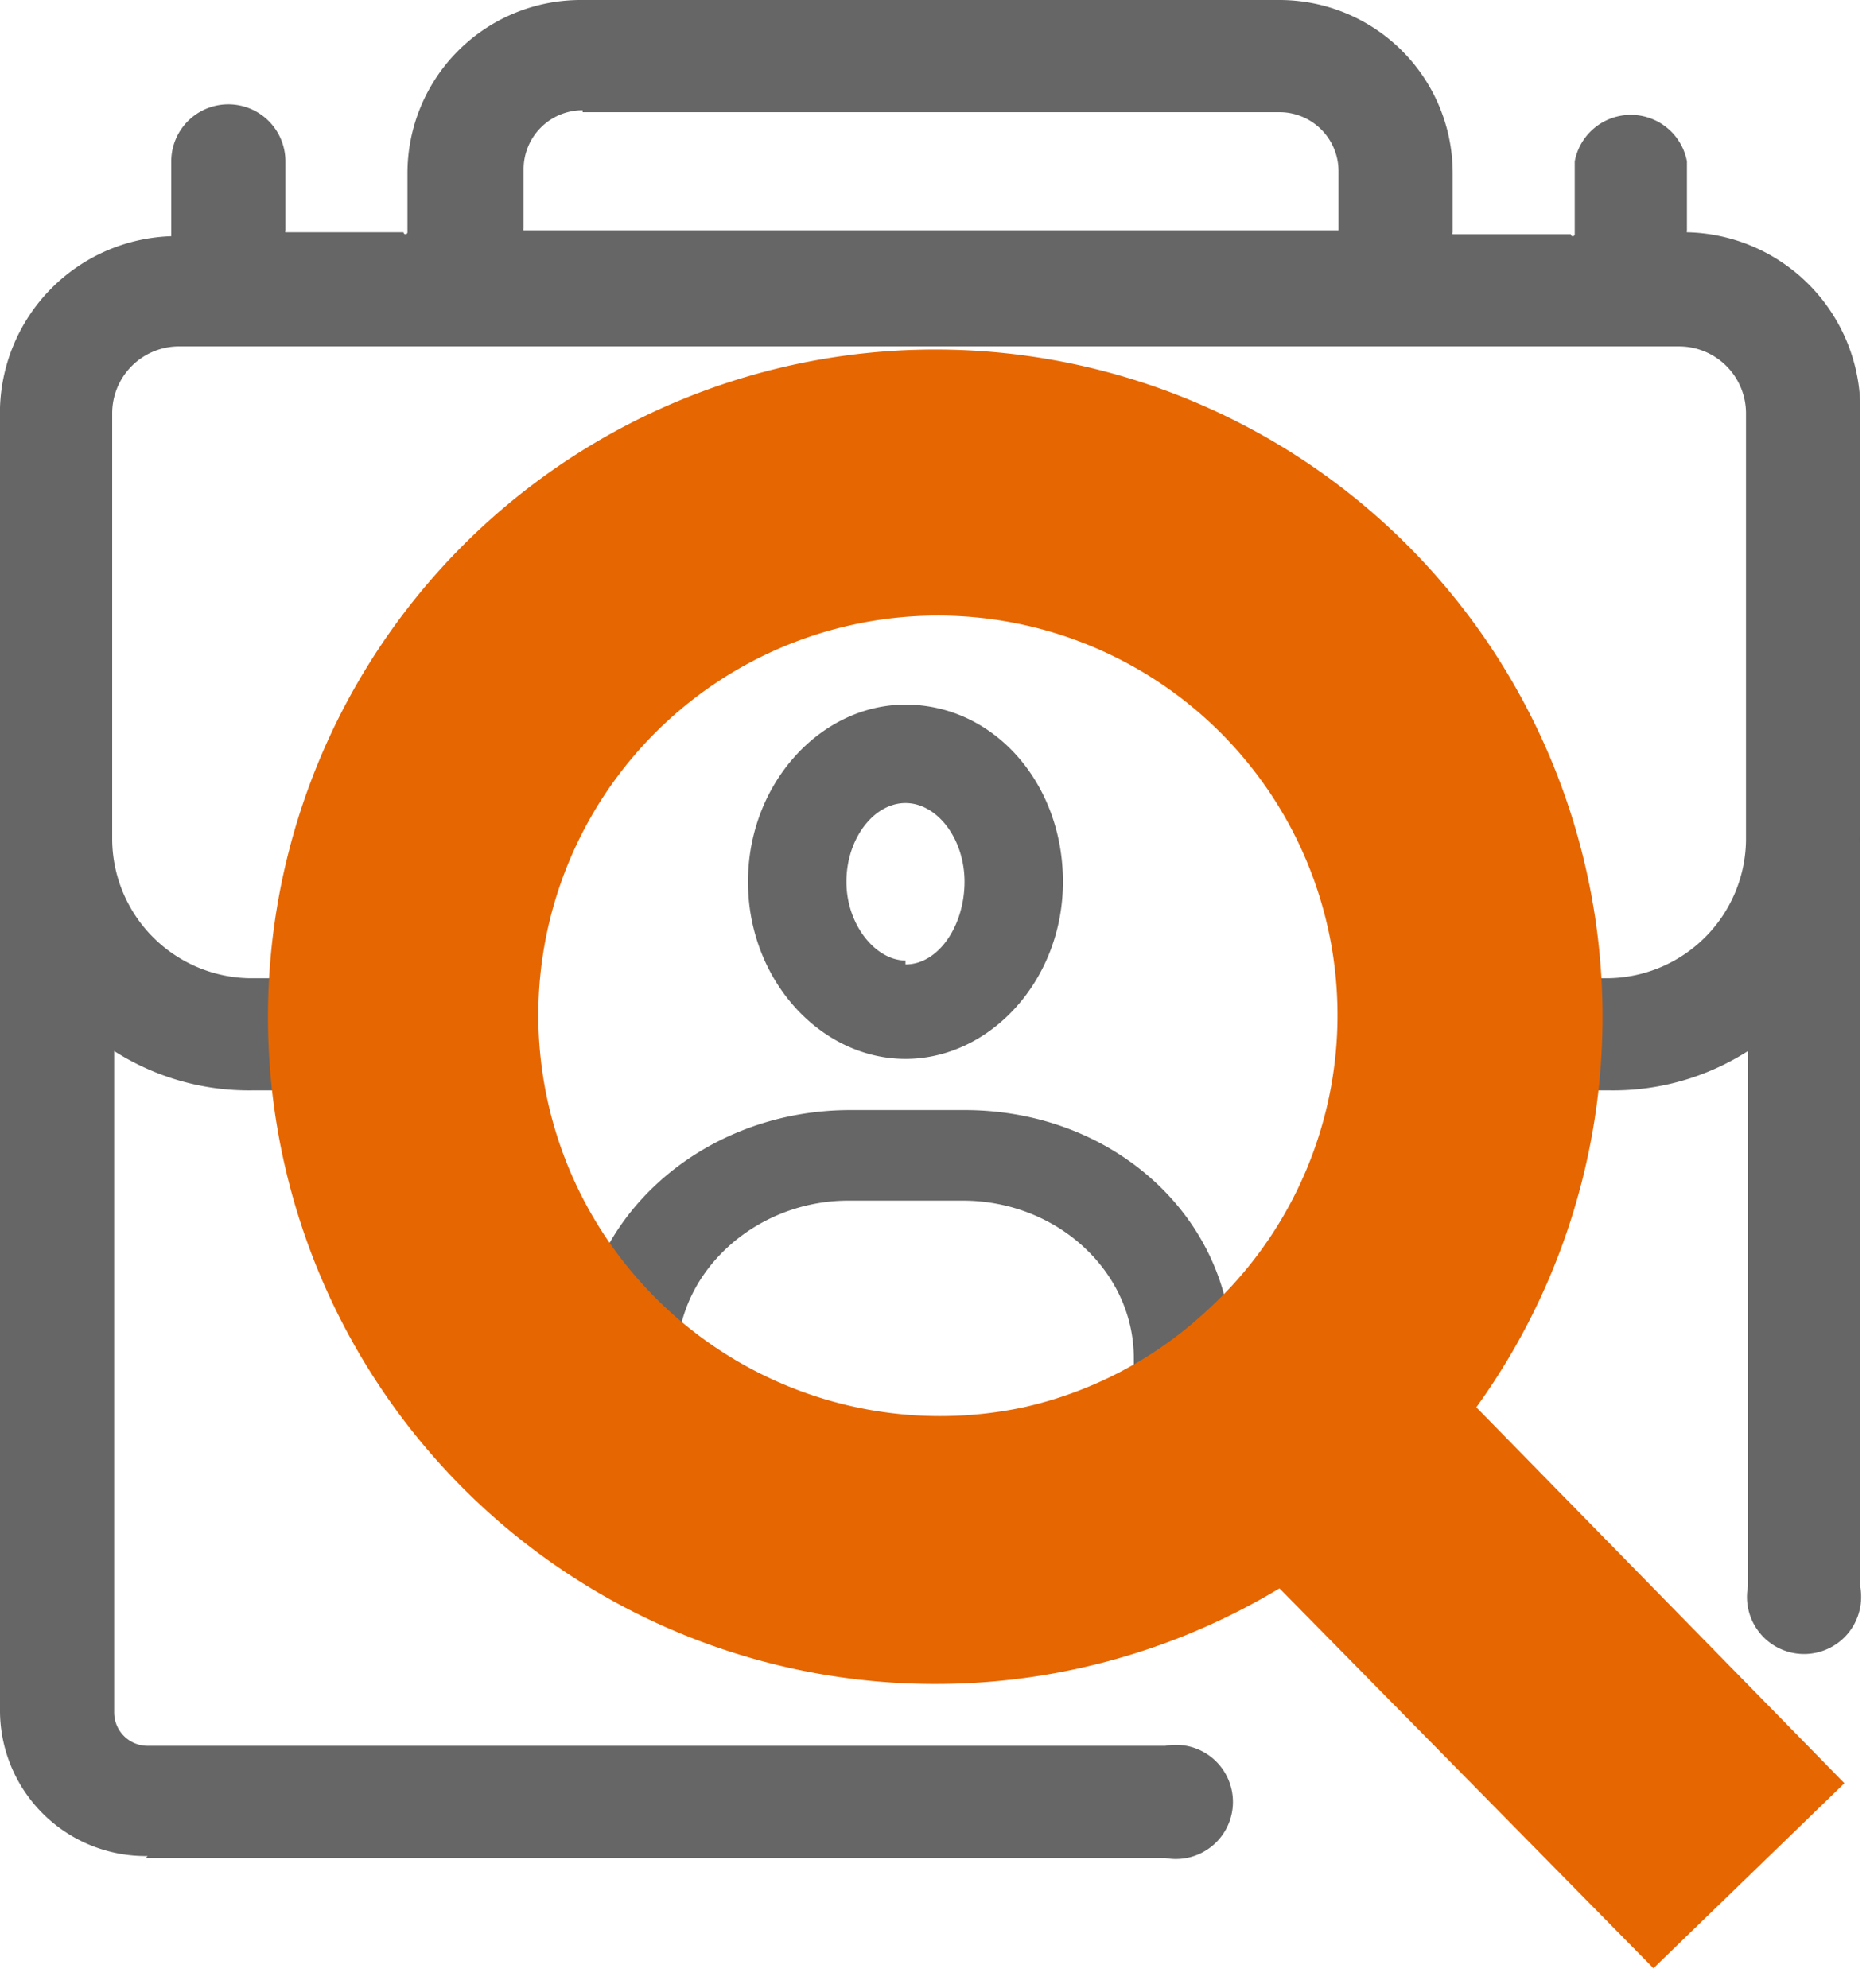
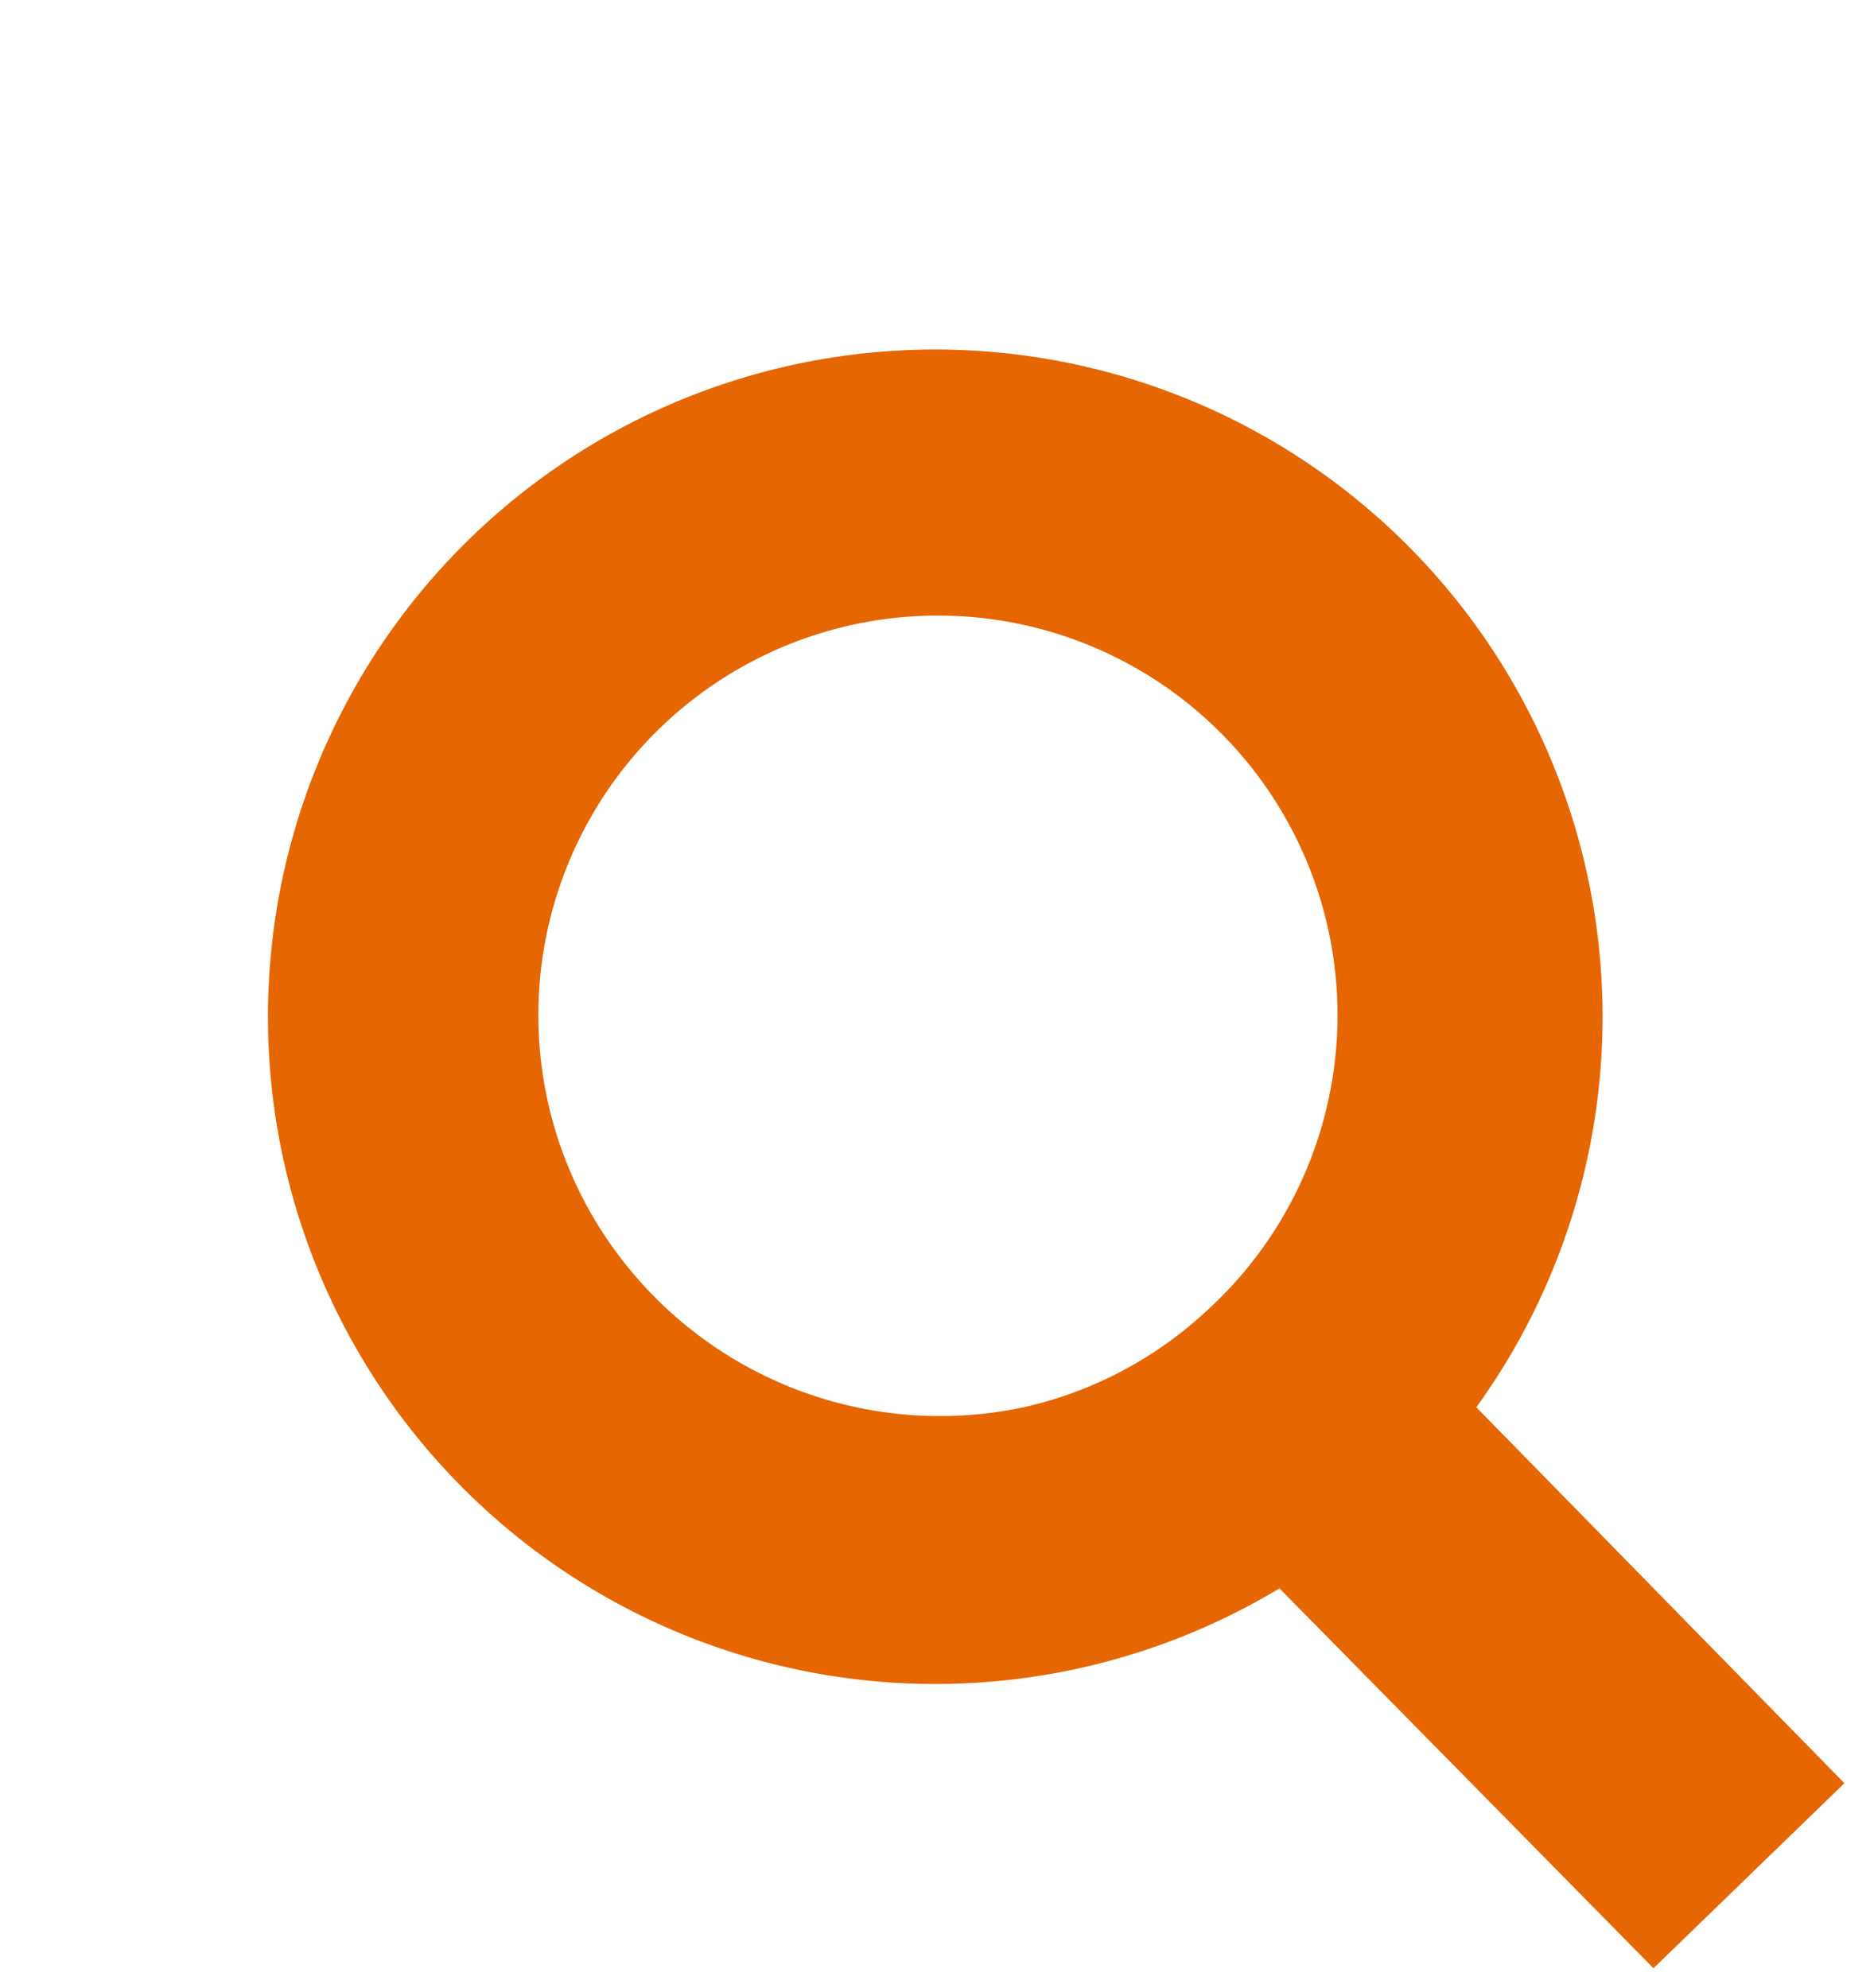
<svg xmlns="http://www.w3.org/2000/svg" data-name="img_cont06-04" width="95" height="101">
-   <path data-name="img_cont06-04-1" d="M49 56.4h-5.8c-7.6 0-13.8 5.6-13.8 12.6v9h5v-9c0-4.4 4-8 8.7-8h5.8c4.8 0 8.7 3.6 8.7 8v8.9h5v-9c0-7-6-12.5-13.6-12.5zm-3-20.6c-4.3 0-8 4-8 9s3.7 9 8 9 8-4 8-9-3.5-9-8-9zm0 13c-1.5 0-3-1.8-3-4s1.4-4 3-4 3 1.8 3 4-1.3 4.2-3 4.2zM7.5 94.3A7.4 7.4 0 0 1 0 87V44v-.3-.4a4.6 4.6 0 0 1 0-.6v-22a9 9 0 0 1 8.7-8.7V8.2a2.9 2.9 0 0 1 5.8 0v3.5a.1.1 0 0 0 0 .1h6a.1.1 0 0 0 .2 0v-3A8.8 8.8 0 0 1 29.5 0H65a8.8 8.8 0 0 1 8.8 8.8v3a.1.1 0 0 0 0 .1h6a.1.1 0 0 0 .2 0V8.2a2.9 2.9 0 0 1 5.7 0v3.5a.1.1 0 0 0 0 .1 9 9 0 0 1 8.8 8.6v22.1a1.7 1.7 0 0 1 0 .3v.3a1 1 0 0 0 0 .1v37.4a2.9 2.9 0 1 1-5.7 0V53.4a12.7 12.7 0 0 1-7 2h-3.5a.1.1 0 0 0-.1 0 30.5 30.5 0 0 1-3.8 12.2.1.1 0 0 0 0 .1l-2.5 3.7c0 .2-9.2 8-9.2 8a31 31 0 0 1-46-24 .1.1 0 0 0-.1 0h-3.8a12.7 12.7 0 0 1-7-2V87a1.7 1.7 0 0 0 1.7 1.7h51.7a2.9 2.9 0 1 1 0 5.7H7.4zm39.8-67a25.3 25.3 0 1 0 25.3 25.3 25.3 25.3 0 0 0-25.3-25.2zm0-5.7a31 31 0 0 1 30.8 28 .1.1 0 0 0 0 .1h3.6a7.1 7.1 0 0 0 7-7V21a3.4 3.4 0 0 0-3.4-3.4H9A3.4 3.4 0 0 0 5.7 21v21.7a7.1 7.1 0 0 0 7 7h3.5a31 31 0 0 1 31-28zm-17.7-16a3 3 0 0 0-3 3v3a.1.1 0 0 0 0 .1H68v-3a3 3 0 0 0-3-3H29.6z" fill-rule="evenodd" fill="#666" />
-   <path data-name="img_cont06-04-2" d="M93.7 90.6L75 71.5a33.9 33.9 0 1 0-10 9.2L84 100zM52 71.5a20.4 20.4 0 0 1-19.4-6.3 20.3 20.3 0 1 1 28.7 1.4 20.1 20.1 0 0 1-9.3 4.9z" fill="#e66601" fill-rule="evenodd" />
+   <path data-name="img_cont06-04-2" d="M93.7 90.6L75 71.5a33.9 33.9 0 1 0-10 9.2L84 100M52 71.5a20.4 20.4 0 0 1-19.4-6.3 20.3 20.3 0 1 1 28.7 1.4 20.1 20.1 0 0 1-9.3 4.9z" fill="#e66601" fill-rule="evenodd" />
</svg>